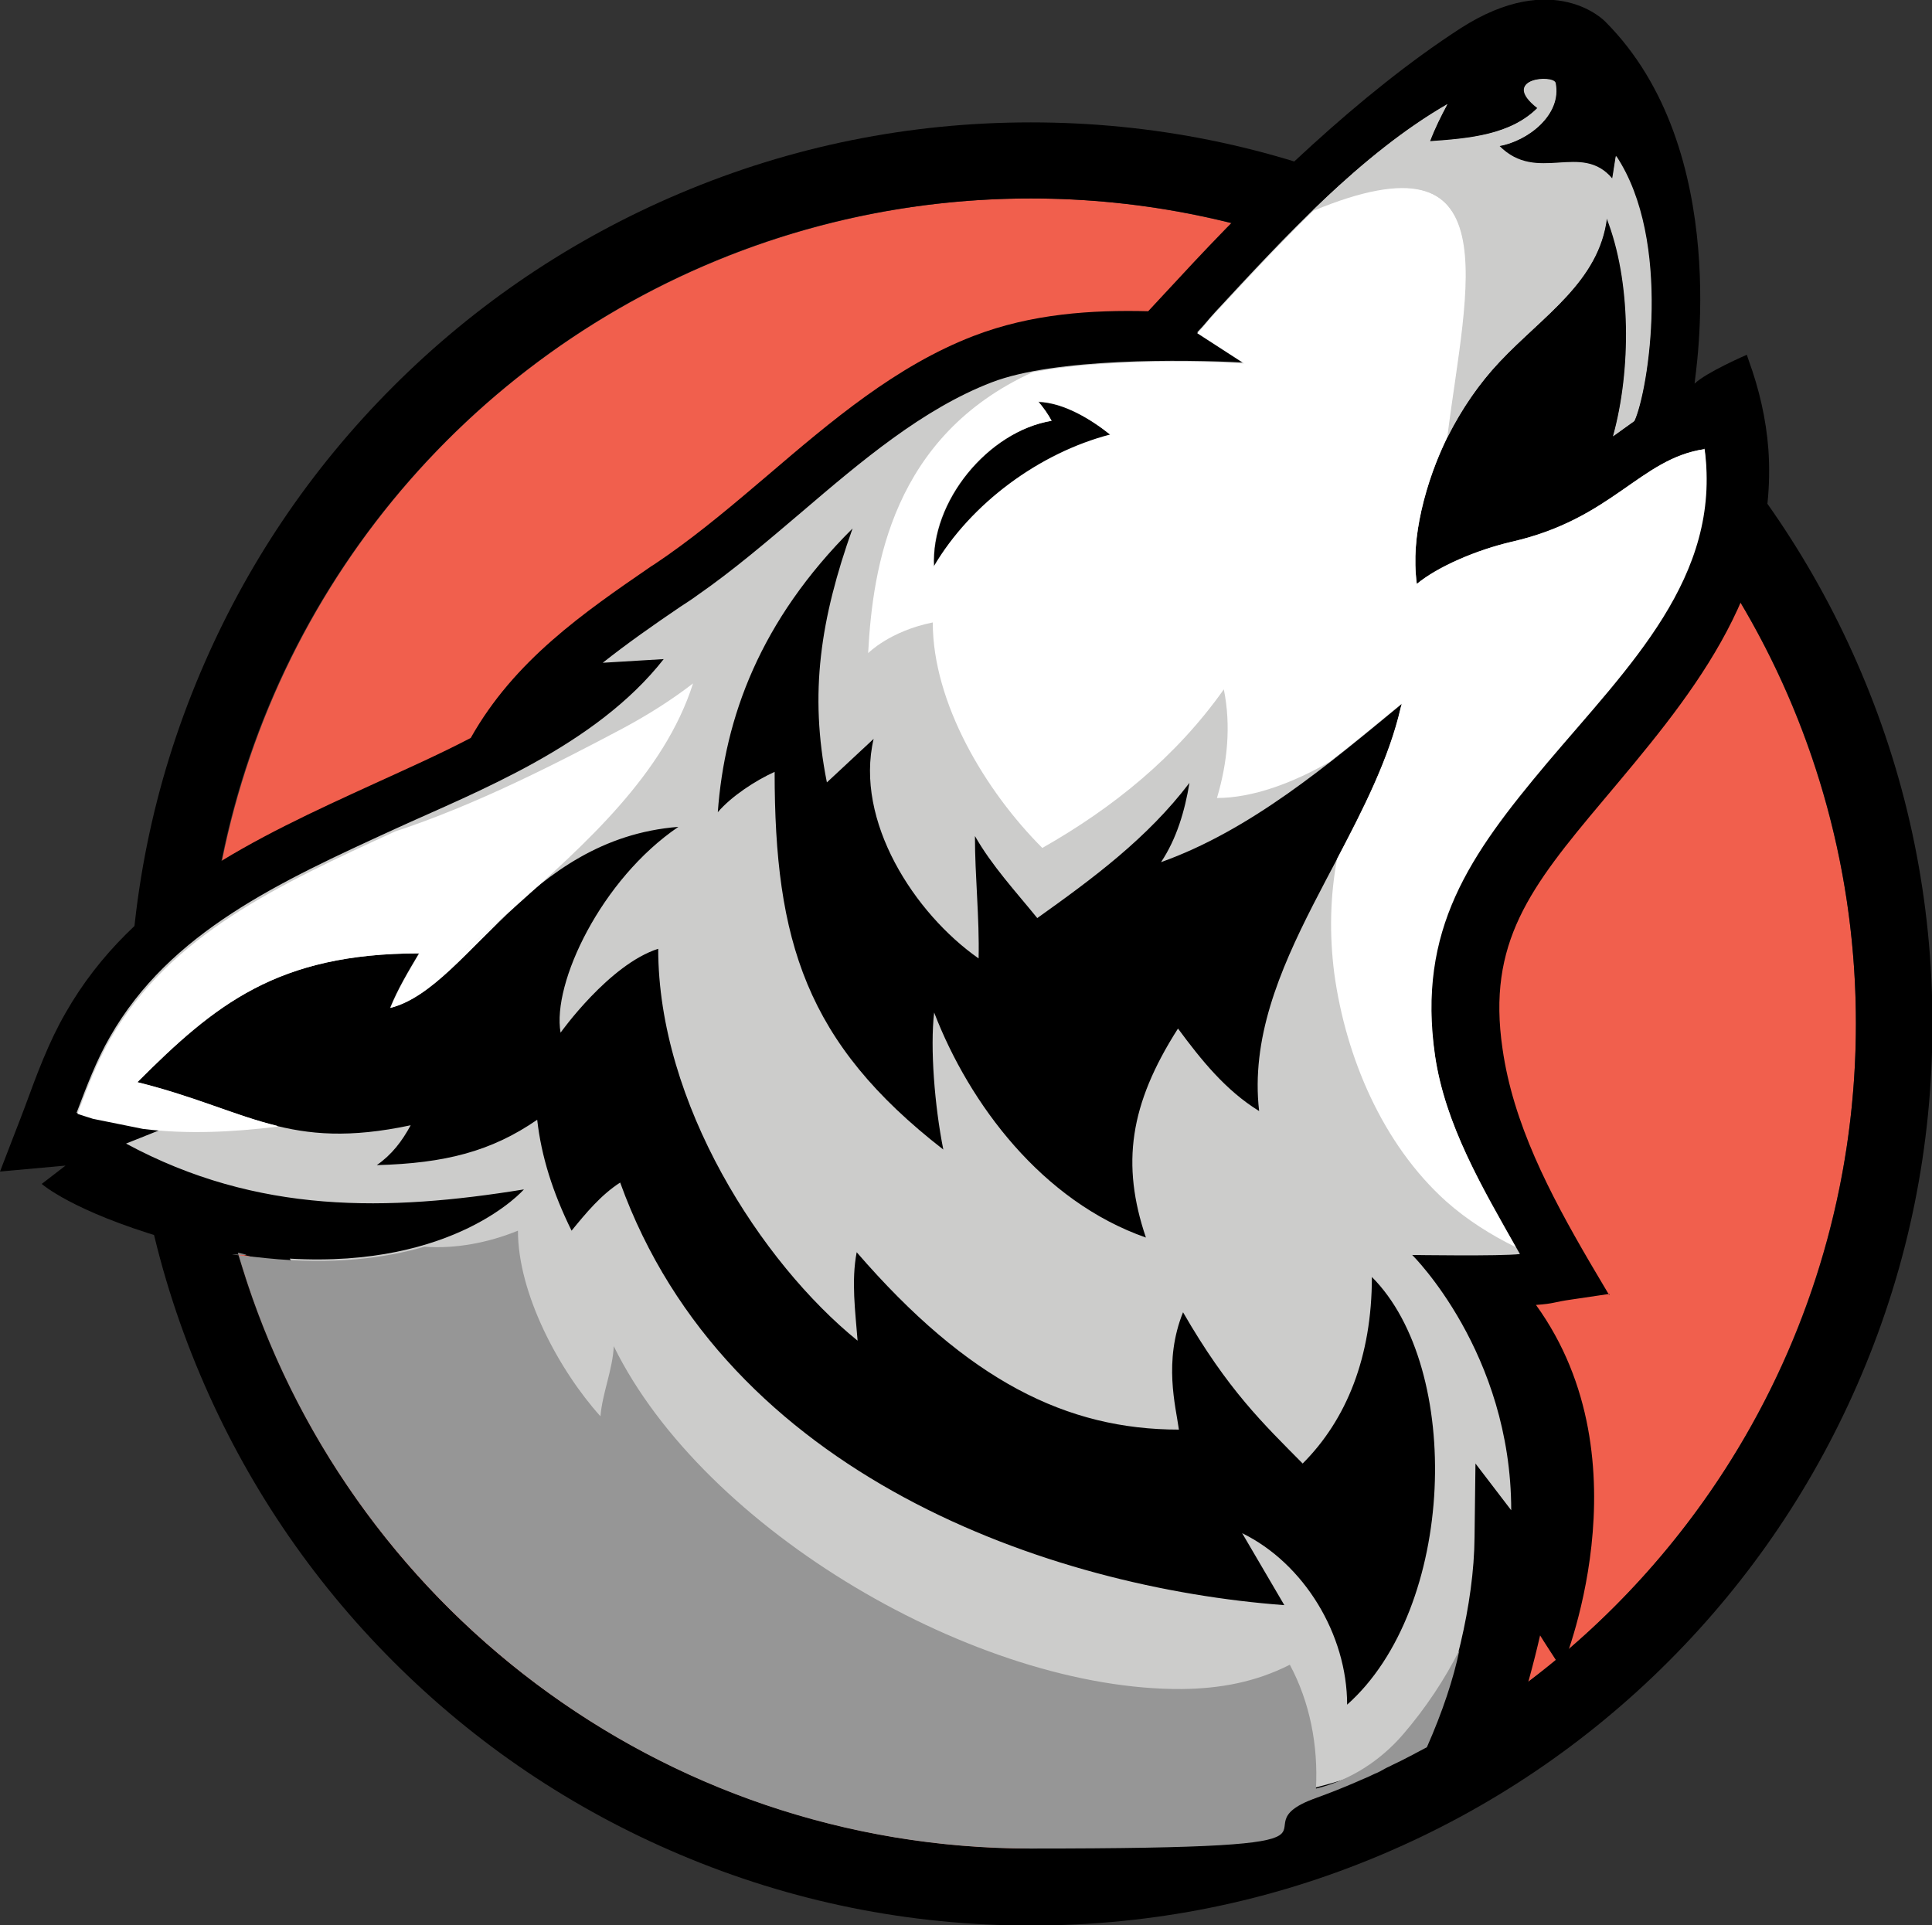
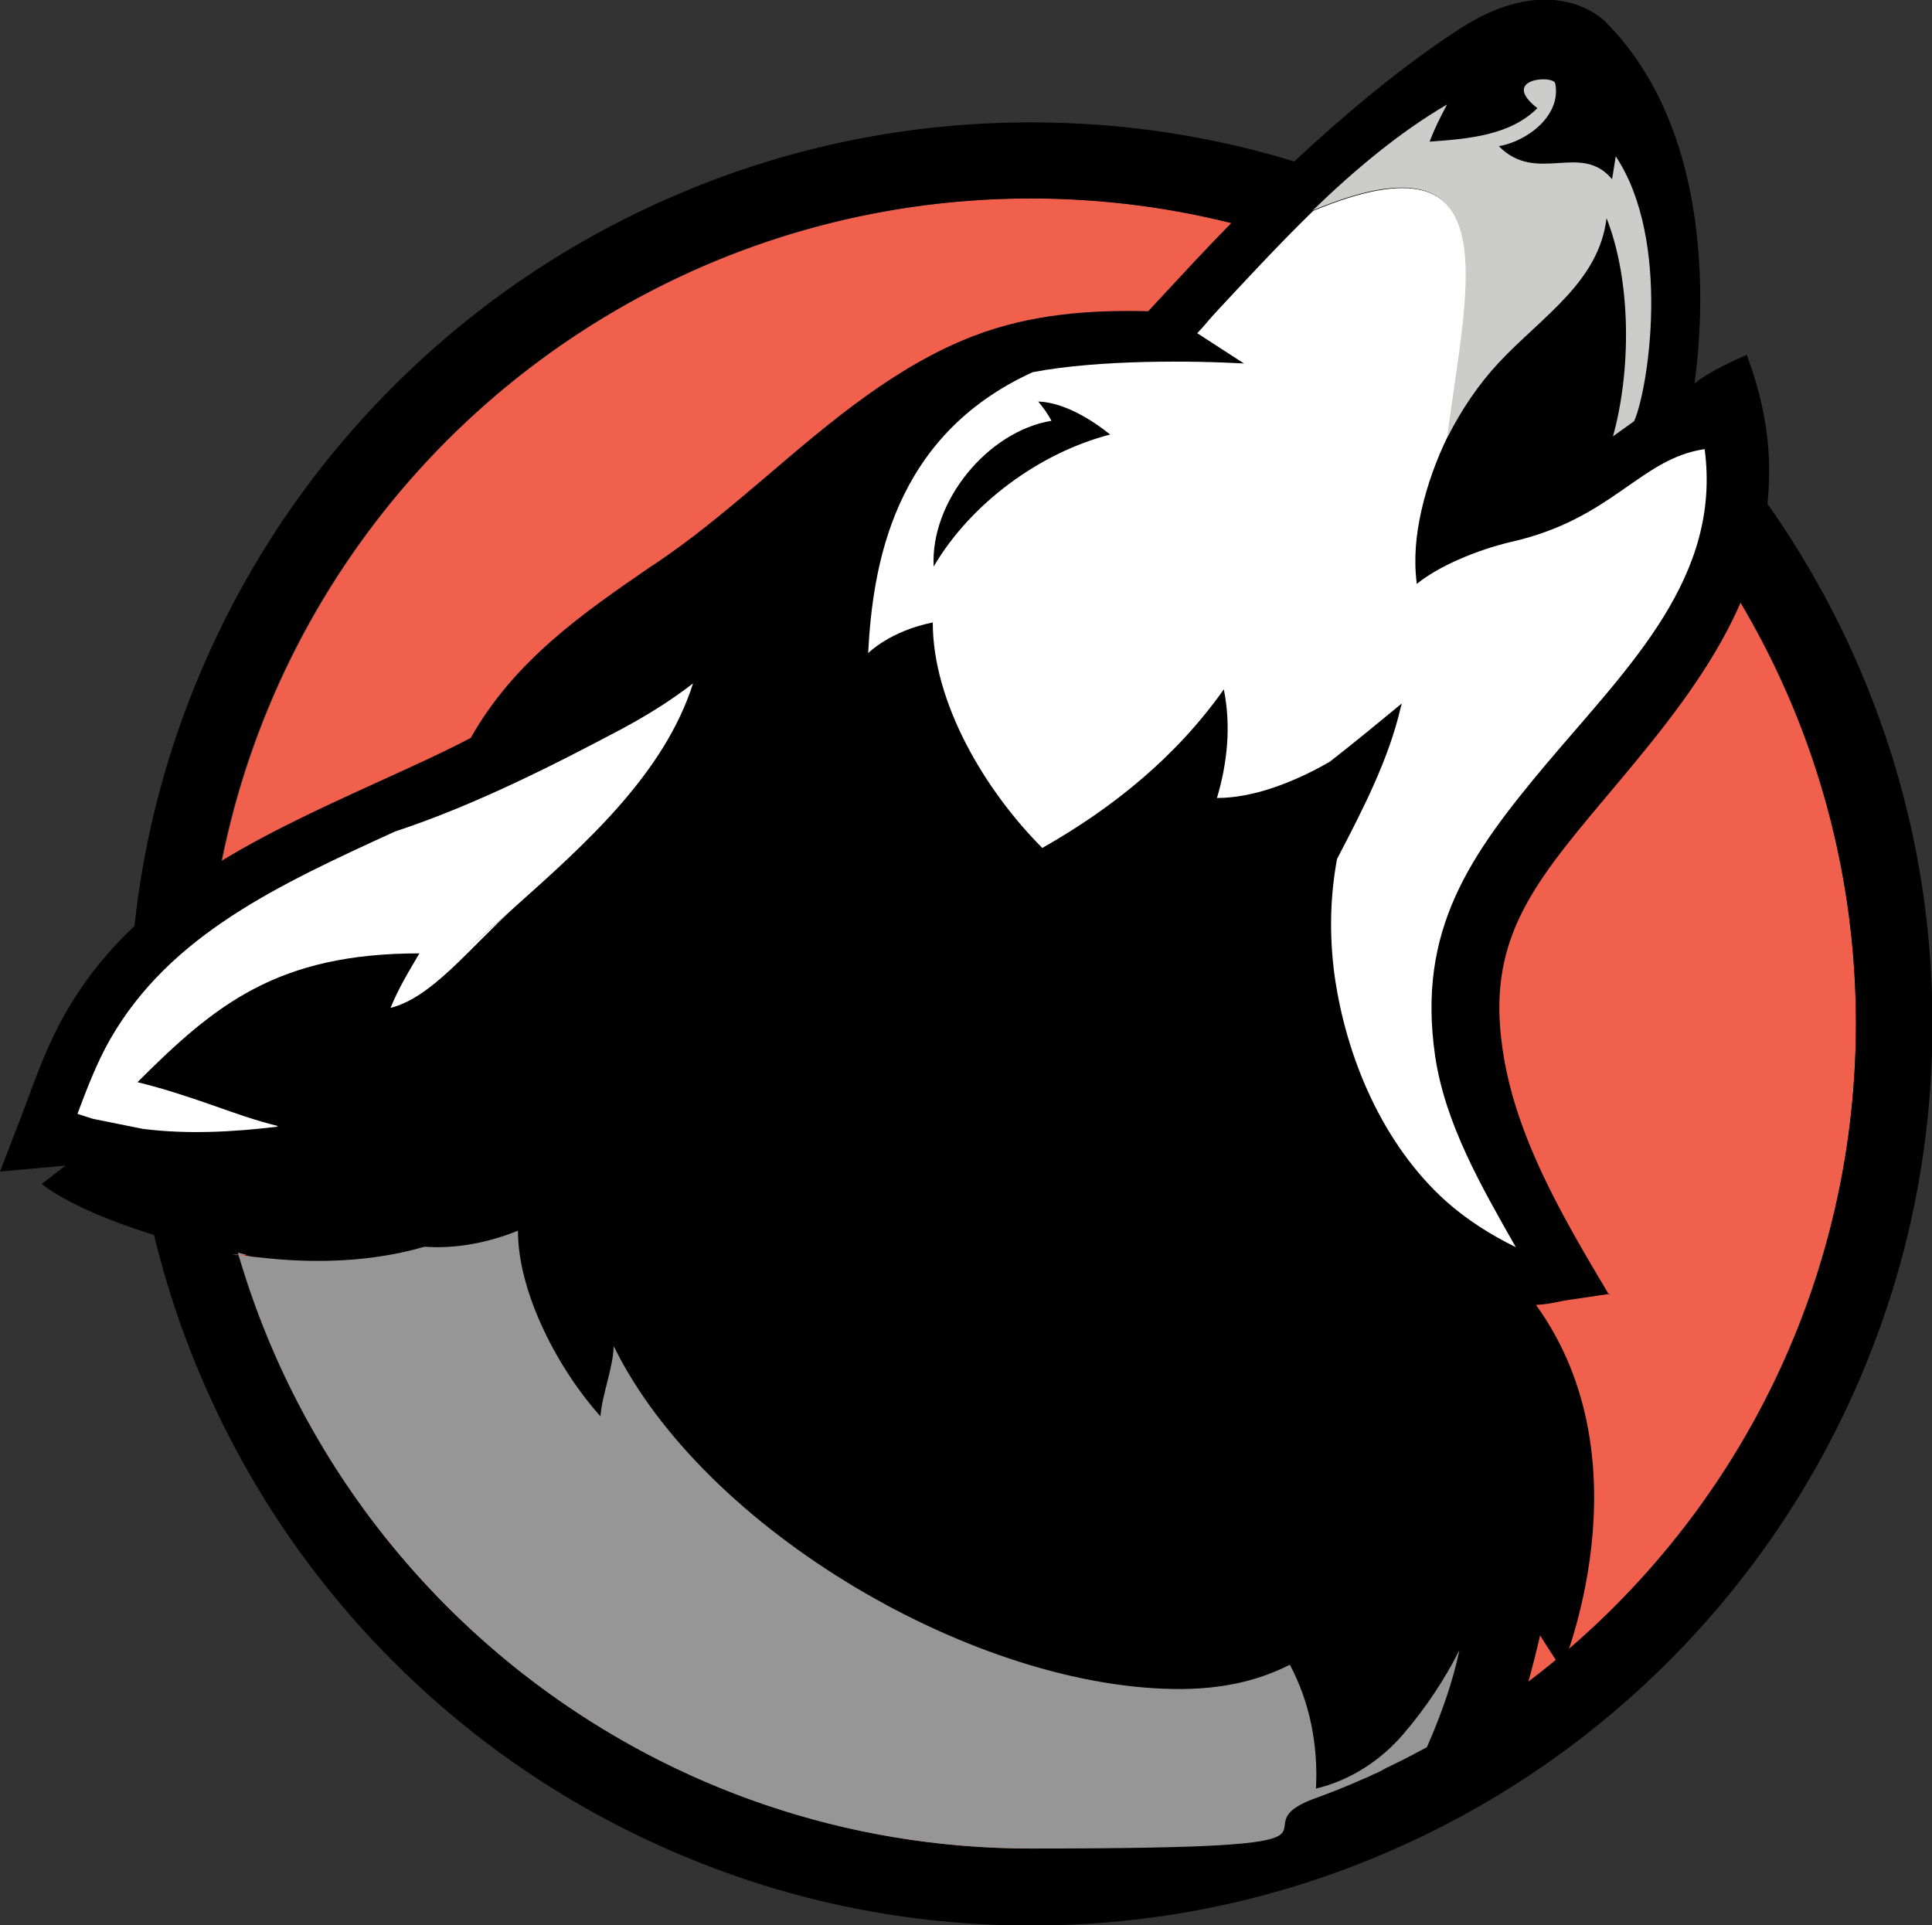
<svg xmlns="http://www.w3.org/2000/svg" viewBox="0 0 421.5 420">
  <rect x="0" y="0" width="421.5" height="420" fill="#333333" stroke="none" />
  <defs>
    <style>      .cls-1 {        fill: #f15f4d;      }      .cls-2 {        fill: #969696;      }      .cls-3 {        fill: #fff;      }      .cls-4 {        fill: #cccccb;      }    </style>
  </defs>
  <g>
    <g id="Layer_1">
      <g>
        <g>
          <circle class="cls-1" cx="224.9" cy="223.3" r="180" />
          <path d="M224.9,43.3c99.4,0,180,80.6,180,180s-80.6,180-180,180S44.8,322.7,44.8,223.3,125.4,43.3,224.9,43.3M224.9,26.7c-26.5,0-52.3,5.2-76.6,15.5-23.4,9.9-44.5,24.1-62.5,42.1-18.1,18.1-32.2,39.1-42.1,62.5-10.3,24.3-15.5,50-15.5,76.6s5.2,52.3,15.5,76.6c9.9,23.4,24.1,44.5,42.1,62.5,18.1,18.1,39.1,32.2,62.5,42.1,24.3,10.3,50,15.5,76.6,15.5s52.3-5.2,76.6-15.5c23.4-9.9,44.5-24.1,62.5-42.1s32.2-39.1,42.1-62.5c10.3-24.3,15.5-50,15.5-76.6s-5.2-52.3-15.5-76.6c-9.9-23.4-24.1-44.5-42.1-62.5s-39.1-32.2-62.5-42.1c-24.3-10.3-50-15.5-76.6-15.5h0Z" />
        </g>
        <g>
          <path d="M351.1,282.6l-4.2-7.1c-9-15.4-16.8-30.5-19.1-46.7-3.4-23.1,6-35.2,21.9-54.1,18.4-21.9,38.3-45,36.1-76.7-.5-6.6-2-13.1-4.3-19.4l-.4-1.2s-8.8,3.8-11.4,6.3c0-1.3,8.6-50.9-19.5-79,0,0-11.1-11.7-31.6,1.5-21.9,14.2-43.8,35.4-61.5,54.6-2.3,2.5-4.5,4.8-6.6,7.1-12.2-.3-25.4.5-38.1,5.4-16.9,6.5-31.1,18.6-44.8,30.3-7.4,6.3-14.5,12.3-21.9,17.5-1.2.8-2.4,1.7-3.7,2.5-14.7,10.1-29.8,20.5-39.3,37.4-6.9,3.6-14.1,6.8-21.1,10-25.8,11.8-52.5,24-67.3,50-3.7,6.4-6.3,13.5-8.8,20.3-.8,2.1-1.5,4-2.3,6l-3.2,8.3,14.3-1.3-5.2,4s6.6,5.9,27,11.9c-.6.6,20.3,3.8,19.7,4.4,41.6,36.1,43.3,90.8,96.3,108.5,57.7,19.5,123.1,21.7,178.6-7,2.1-6.6,3.9-13.2,5.3-19.3.2.4,4.7,7.3,4.7,7.3,0,0,19.2-45.1-5.6-79.4,4.2-.3,3.6-.6,7.9-1.2l8.1-1.2Z" />
-           <path class="cls-4" d="M371.8,98c-14,2.1-20,15.2-42,20.2-7.7,1.8-16.1,5.4-20.7,9.2-.7-5.5-.2-10.6,1-16,2.7-12.1,8.6-23.5,17.1-32.5,9.5-10.1,21.7-17.5,23.4-31.4,5.4,13.7,5.4,33.2,1.4,47.6,1.5-1.1,3.1-2.2,4.6-3.3,3-6.5,8.3-39.3-4-57.8-.3,1.7-.5,3.4-.8,5-6.8-8.2-16.4,1.2-24.7-7.2,6.3-1.1,13.7-6.8,12.3-13.7-.4-1.9-12.2-1.1-3.9,5.4-5.9,5.9-14.9,6.7-23.5,7.3,1.1-2.9,2.4-5.5,3.8-8.1-18.8,10.8-35.6,29.1-50.7,45.4-2.1,2.3-1.9,2.3-3.9,4.4l10.2,6.6c-13.3-.7-41.2-1-55,4.3-15.1,5.8-28.6,17.3-41.6,28.4-7.3,6.2-14.9,12.7-22.7,18.1-1.2.9-2.5,1.7-3.7,2.5-5.9,4-11.6,8-16.9,12.2l13.3-.8c-14.9,19-40.8,28.9-58.5,37-25.3,11.6-49.2,22.5-62.3,45.4-2.9,5-5.1,10.8-7.3,16.6l18.3,3.7-7.5,3c28.7,15.5,57.2,14.8,86.8,10,0,0-14.9,17.2-51.1,15.1,13.9,18.9,30.9,37.8,50,54.7,3,1.4,5.8,2.8,8.3,4.1,22.6,11.8,43.3,25.9,64,43.3,40.7,17.7,84.3,25.1,125.8,4.2,5.8-13.4,10.3-30.9,10.4-45.6l.2-16,7.8,10.2c0-34.4-21.6-55.7-21.6-55.7,0,0,19.3.3,23.5-.2-7.9-14-16.4-28.1-18.6-43.6-4-27.6,7.6-43.9,24.4-63.9,18-21.3,38.1-40.6,34.4-68.5ZM229.5,91.9c-.8-1.5-1.8-2.9-2.9-4.2,5.6.2,11.6,3.9,15.7,7.2-15.4,4-30.4,15-38.5,28.8-.8-14.3,11.8-29.6,25.7-31.9ZM186,115.3c-7,19.7-9.5,35.9-5.6,55.4l10.2-9.5c-4.2,17.9,8.9,38.1,22.9,47.9.2-8.9-.8-17.8-.8-26.7,3.7,6.5,8.9,12.1,13.6,17.9,12.2-8.7,24-17.4,33.2-29.5-1,6.1-2.8,12.2-6.2,17.3,19.6-7,36.6-21.4,52.5-34.5-6.5,29.9-34.7,57.4-31.1,88.8-7.3-4.5-12.6-11.1-17.7-18-10.6,16.6-12.4,29.6-7,45.6-22.6-7.9-38.5-29.1-46.2-49.1-.9,7.7.1,20.4,2,29.9-30-23.3-36.8-45.5-36.8-82.4-4.2,1.9-9.4,5.3-12.4,8.8,1.5-20.6,9.2-41.8,29.4-61.9ZM293.9,371.9c0-15.3-9.4-30.8-22.9-37.4l9.2,15.7c-51-3.8-121.8-28.1-144.9-92.2-4.2,2.7-7.5,6.7-10.6,10.5-4.1-8.3-6.6-16.2-7.5-24.2-10,6.9-20.1,9.5-35,9.9,3.3-2.3,5.5-5.2,7.4-8.7-26.8,5.7-35.2-3.2-59.7-9.4,16.9-16.9,30.5-28.1,61.5-28.1-2.3,3.9-4.6,7.7-6.3,11.9,17-4.4,29.6-36.9,62.9-39.5-16.8,11.4-27.6,34.1-25.7,44.9,0,0,10.6-14.9,21.3-18.3,0,33.7,22.5,68.5,43.5,85.5-.5-6.4-1.4-13-.2-19.3,24.3,28.1,45.9,38.7,70.3,38.7-.7-5.1-3.4-14.9.9-25.6,9.8,17,17.5,24.3,26.1,33,9.6-9.6,15.1-23.3,15.1-40.7,19.9,19.9,18.4,72.3-5.5,93.4Z" />
          <path class="cls-3" d="M371.8,98c-14,2.1-20,15.2-42,20.2-7.7,1.8-16.1,5.4-20.7,9.2-.7-5.5-.2-10.6,1-16,1.3-5.7,3.3-11.2,5.8-16.3,4.1-32.4,14.2-67.2-29.4-49.1-7.5,7.3-14.6,15-21.4,22.3-2.1,2.3-1.9,2.3-3.9,4.4l10.2,6.6c-10.8-.6-31.4-.9-46.1,1.9-30.5,13.9-34.9,42.3-35.9,61.3,0,0,4.7-4.8,14.1-6.7,0,17.6,11.5,36.8,23.9,49.2,15.5-8.8,29.2-19.9,39.6-34.6,1.6,7.9.8,16-1.5,23.7,7.8,0,16.6-3.3,24.6-7.9,5.4-4.2,10.6-8.5,15.7-12.7,0,.3-.1.5-.2.8.2-.3.5-.5.7-.8-.2.3-.5.5-.7.8-2.6,11.3-8.2,22.2-13.9,33.1-1.5,8.1-1.7,16.4-.6,25,2.5,18.2,10.5,37.2,24.4,49.7,4.5,4,9.7,7.3,15.2,10-7.6-13.4-15.4-26.9-17.6-41.7-4-27.6,7.6-43.9,24.4-63.9,18-21.3,38.1-40.6,34.4-68.5ZM203.7,123.7c-.8-14.3,11.8-29.6,25.7-31.9-.8-1.5-1.8-2.9-2.9-4.2,5.6.2,11.6,3.9,15.7,7.2-15.4,4-30.4,15-38.5,28.8Z" />
          <path class="cls-3" d="M60.4,245.6c-9.1-2.2-17.5-6.3-30.4-9.5,16.9-16.9,30.5-28.1,61.5-28.1-2.3,3.9-4.6,7.7-6.3,11.9,9-2.3,16.8-12.6,27.2-22.1,0,0,0,0,0,0,0,0,0,0,0,0-4.4,4-8.9,7.9-13.4,11.7,4.5-3.8,9-7.8,13.4-11.7,0,0,0,0,0,0-.1-.3-.2-.6-.2-.9,0,.3,0,.6.2.9,15.1-13.5,32.5-28.9,38.8-48.7-4.8,3.7-9.9,6.9-15.3,9.8-14.5,7.7-32.3,16.8-49.7,22.5-25.3,11.6-49.1,22.5-62.2,45.4-2.8,4.9-5,10.6-7.1,16.2,1.1.4,2.2.7,3.4,1.1l10.9,2.2c9.7,1.2,19.5.7,29.4-.5Z" />
          <path class="cls-4" d="M315.9,95.2c3-5.9,6.7-11.4,11.2-16.2,9.5-10.1,21.7-17.5,23.4-31.4,5.4,13.7,5.4,33.2,1.4,47.6,1.5-1.1,3.1-2.2,4.6-3.3,3-6.5,8.3-39.3-4-57.8-.3,1.7-.5,3.4-.8,5-6.8-8.2-16.4,1.2-24.7-7.2,6.3-1.1,13.7-6.8,12.3-13.7-.4-1.9-12.2-1.1-3.9,5.4-5.9,5.9-14.9,6.7-23.5,7.3,1.1-2.9,2.4-5.5,3.8-8.1-10.3,6-20.1,14.2-29.3,23.1,43.5-18.1,33.5,16.7,29.4,49.1Z" />
        </g>
        <path class="cls-2" d="M287,392.3" />
        <g>
          <path class="cls-2" d="M318.4,360c-3.2,6.4-7.4,12.7-12.3,18.4s-11.5,10-18.9,11.8h-.1c.5-9.3-1.3-18.8-5.7-27-7.5,3.8-15.2,5.2-23.5,5.3-44.6.3-104.3-34.6-124-74.8-.2,5-2.5,10.3-2.9,15.3-9-10-18-26.7-18-40.5-6.4,2.6-13.5,4-20.4,3.5-8.6,2.5-20,4-34.5,2.5s-3-.4-4.5-.8l-1.7-.4.9,2.9c22.6,73.6,91.1,127.1,172.1,127.1s42.7-3.9,62.1-11h0s0,0,0,0h0c3.1-1.1,6.1-2.3,9.1-3.6,0,0,0,0,0,0,0,0,0,0,0,0,0,0,0,0,0,0h0c.3-.1.6-.3.9-.4,1-.4,1.9-.8,2.9-1.3-.8.4-1.7.7-2.5,1.1.8-.4,1.7-.7,2.5-1.1,0,0,0,0,0,0,0,0,0,0,0,0,.8-.3,1.5-.7,2.2-1.1.5-.3,1.1-.5,1.6-.8,0,0,0,0,0,0,2.6-1.2,5.1-2.6,7.6-3.9,3.4-7.7,5.8-14.9,7.1-21.2Z" />
-           <path class="cls-2" d="M286.8,392.4s0,0,.1,0c0,0-.1,0-.2,0,0,0,0,0,0,0Z" />
        </g>
      </g>
    </g>
  </g>
</svg>